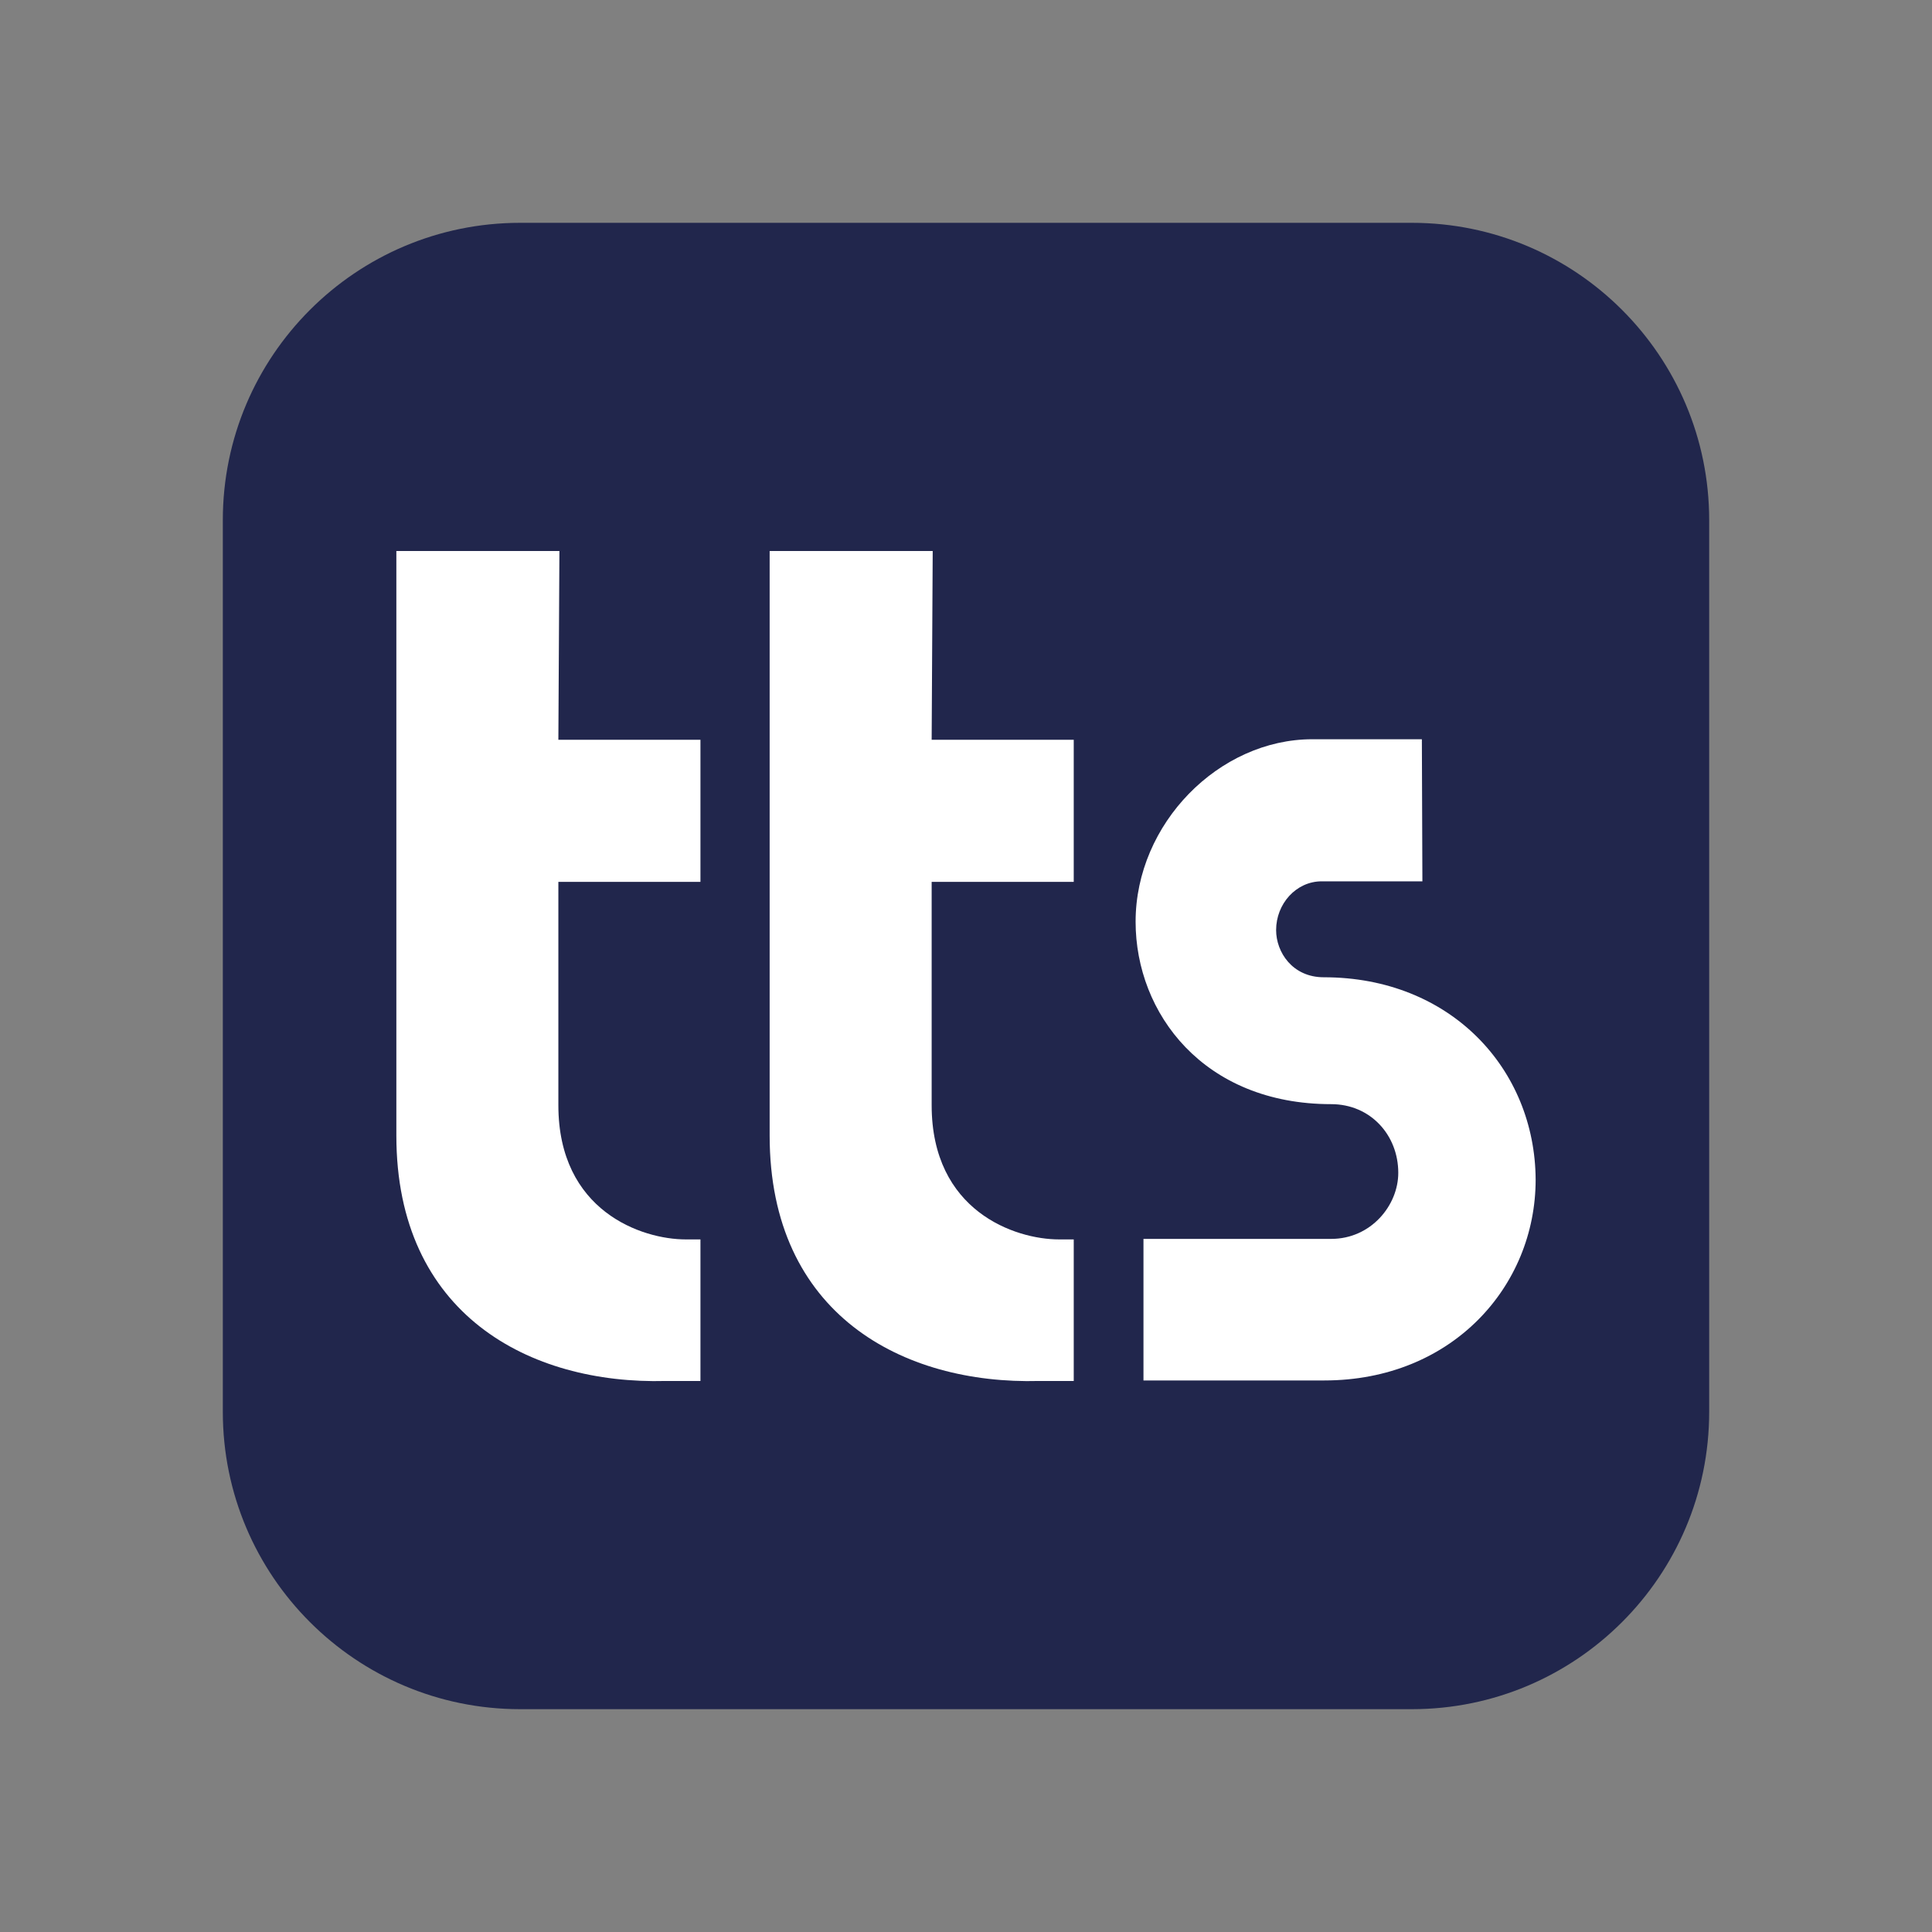
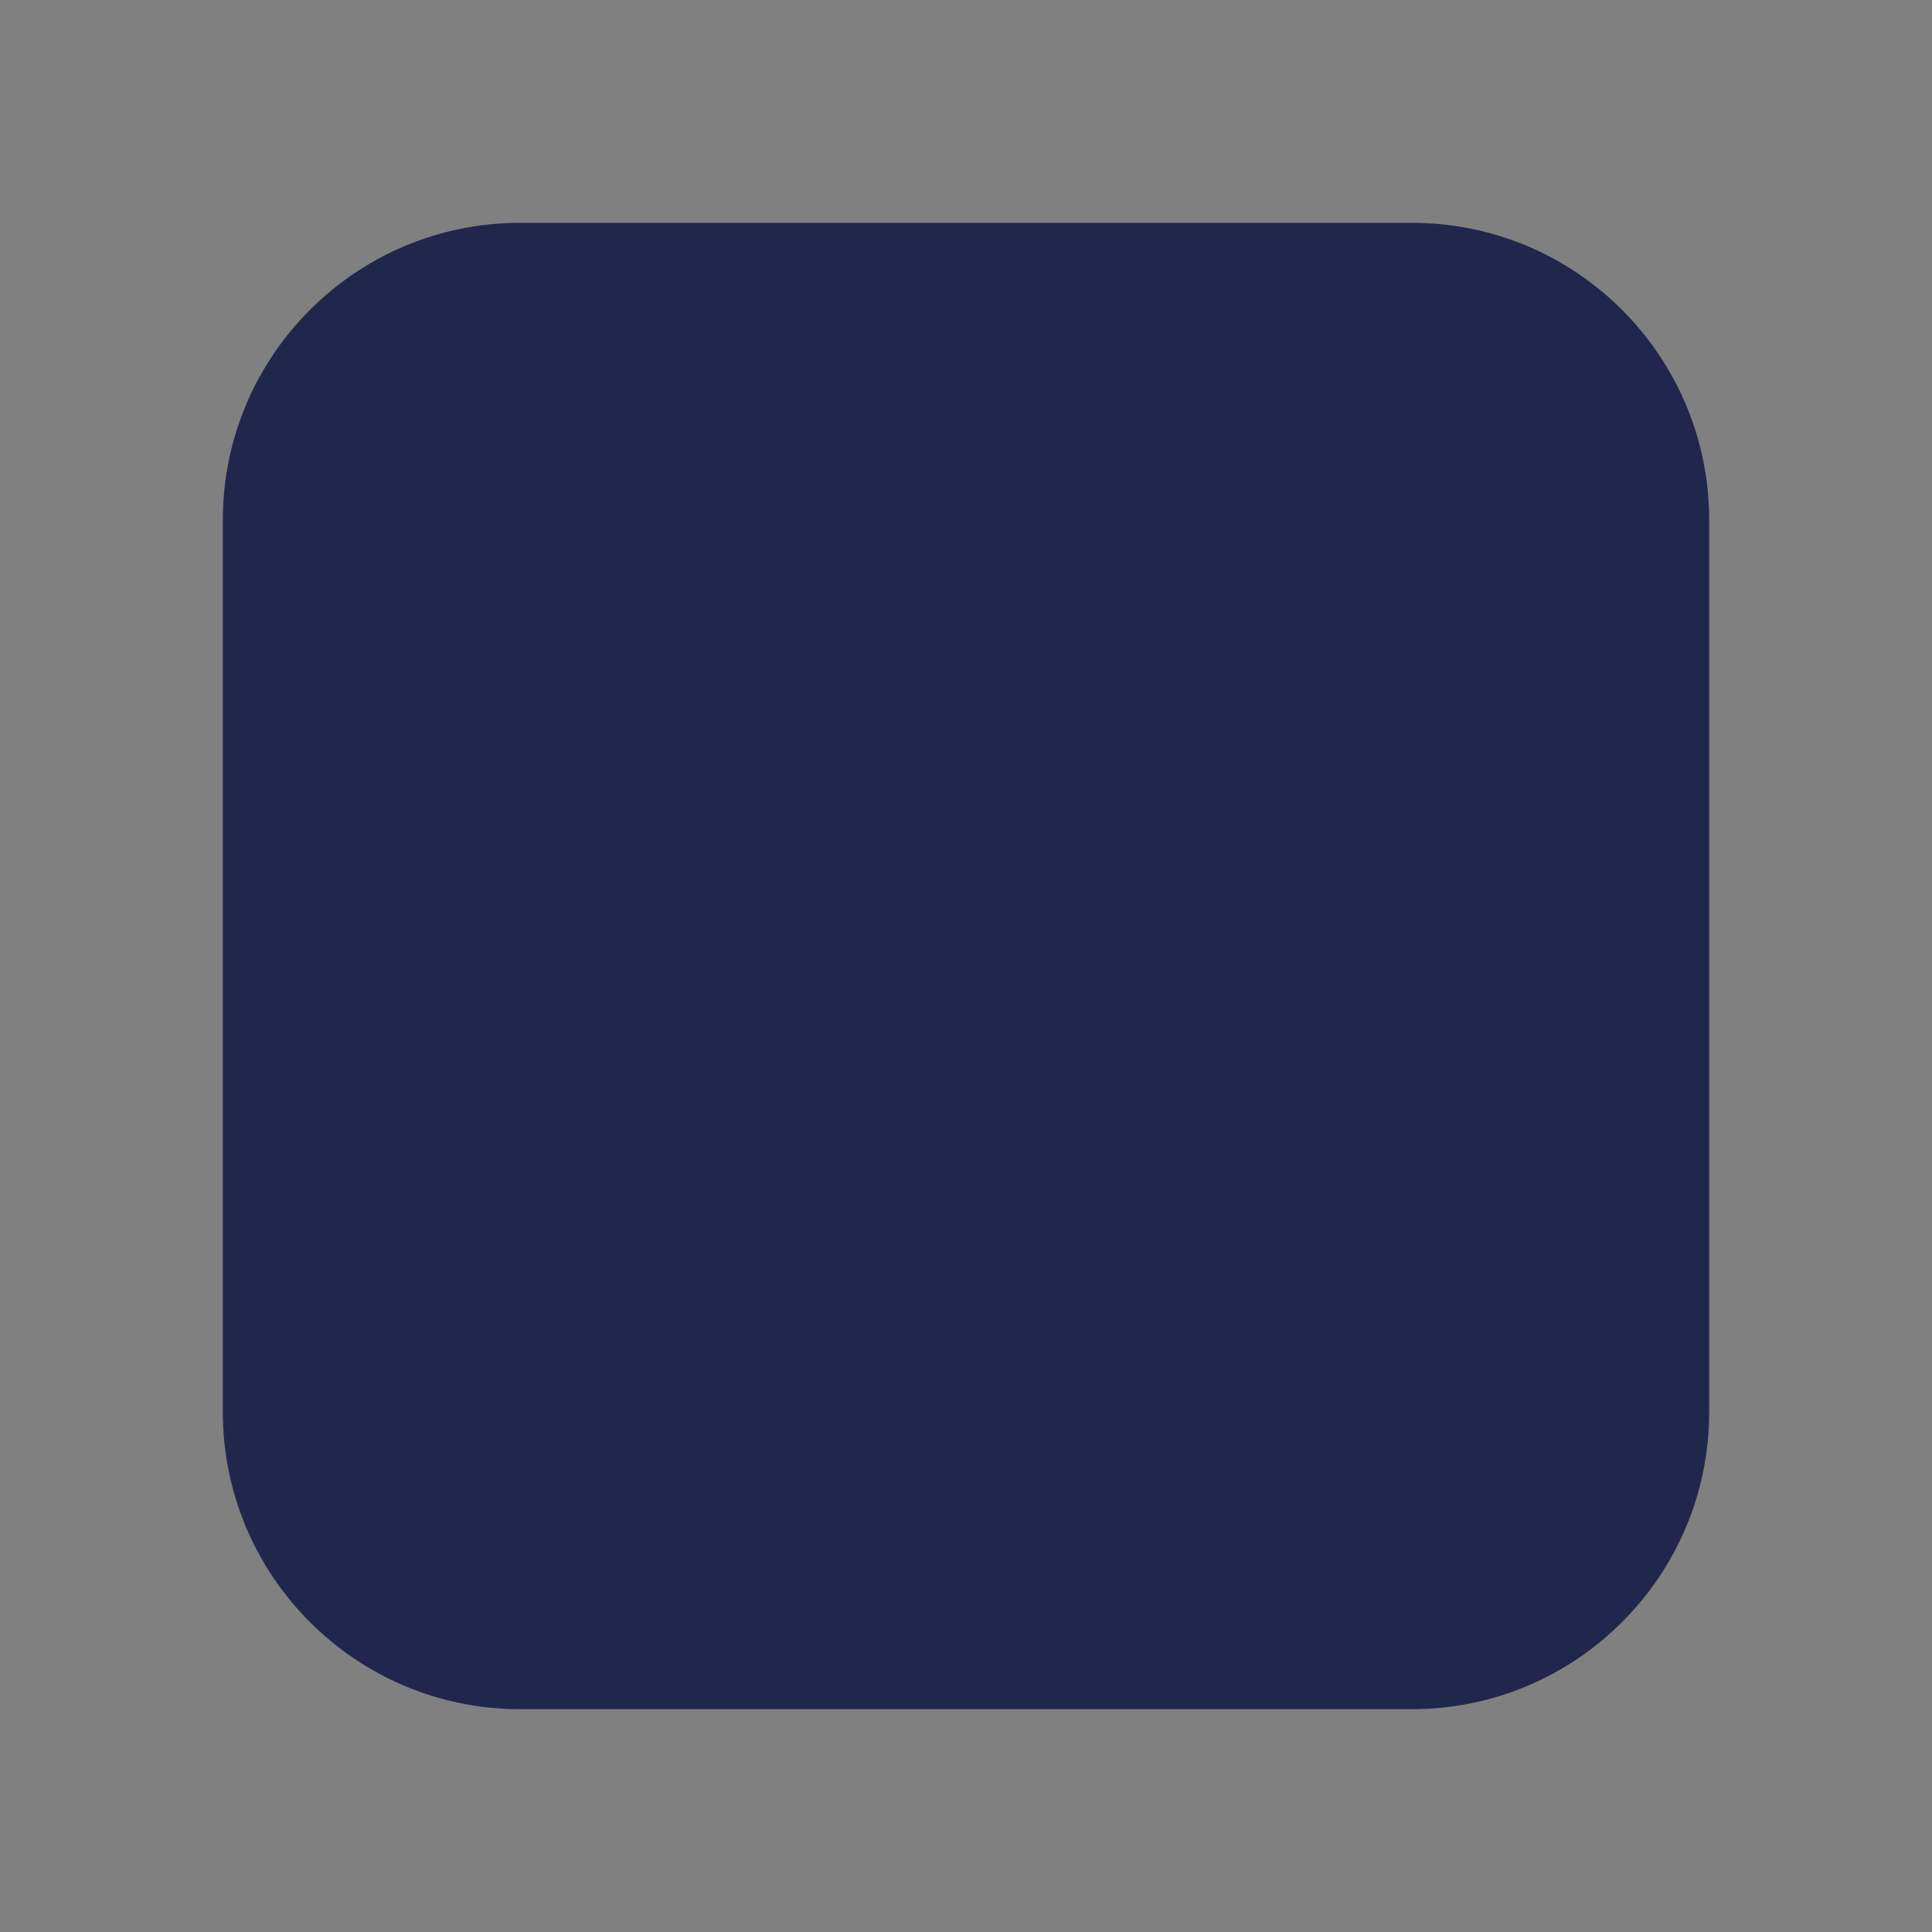
<svg xmlns="http://www.w3.org/2000/svg" version="1.1" id="Ebene_1" x="0px" y="0px" viewBox="0 0 368.5 368.5" style="enable-background:new 0 0 368.5 368.5;" xml:space="preserve">
  <rect x="0" y="0" width="368.5" height="368.5" fill="#808080" stroke="none" />
  <style type="text/css">
	.st0{fill:#21264C;}
	.st1{fill:#FFFFFF;}
</style>
  <path class="st0" d="M269.3,326H99.2c-31.3,0-56.7-25.4-56.7-56.7V99.2c0-31.3,25.4-56.7,56.7-56.7h170.1  c31.3,0,56.7,25.4,56.7,56.7v170.1C326,300.6,300.6,326,269.3,326" />
-   <path class="st1" d="M252.5,186.4c-6,0-9.1-4.8-9.1-9c0-5,3.8-9.3,8.7-9.3h19.2l-0.1-27.1l-20.9,0c-17.8,0-33.7,16.1-33.7,34.8  c0,17.5,13,34.8,37.3,34.8c7.5,0,12.8,5.9,12.8,13.1c0,6.2-5.2,12.6-12.8,12.6l-35.8,0v27l34.5,0c24.3,0,40.3-17.9,40.3-38.3  C292.8,203.9,276.7,186.4,252.5,186.4" />
-   <path class="st1" d="M133.6,263.4l0-27c0,0-2.5,0-2.8,0c-8.4,0-24.3-5.4-24.3-25.6l0-42.6h27.1v-27.1h-27.1l0.2-36l-31.1,0v111.5  c0,34.1,25.4,47.5,51.4,46.8C128.3,263.4,133.6,263.4,133.6,263.4" />
-   <path class="st1" d="M204.8,263.4l0-27c0,0-2.5,0-2.8,0c-8.4,0-24.3-5.4-24.3-25.6l0-42.6h27.1v-27.1h-27.1l0.2-36l-31.1,0v111.5  c0,34.1,25.4,47.5,51.4,46.8C199.5,263.4,204.8,263.4,204.8,263.4" />
</svg>